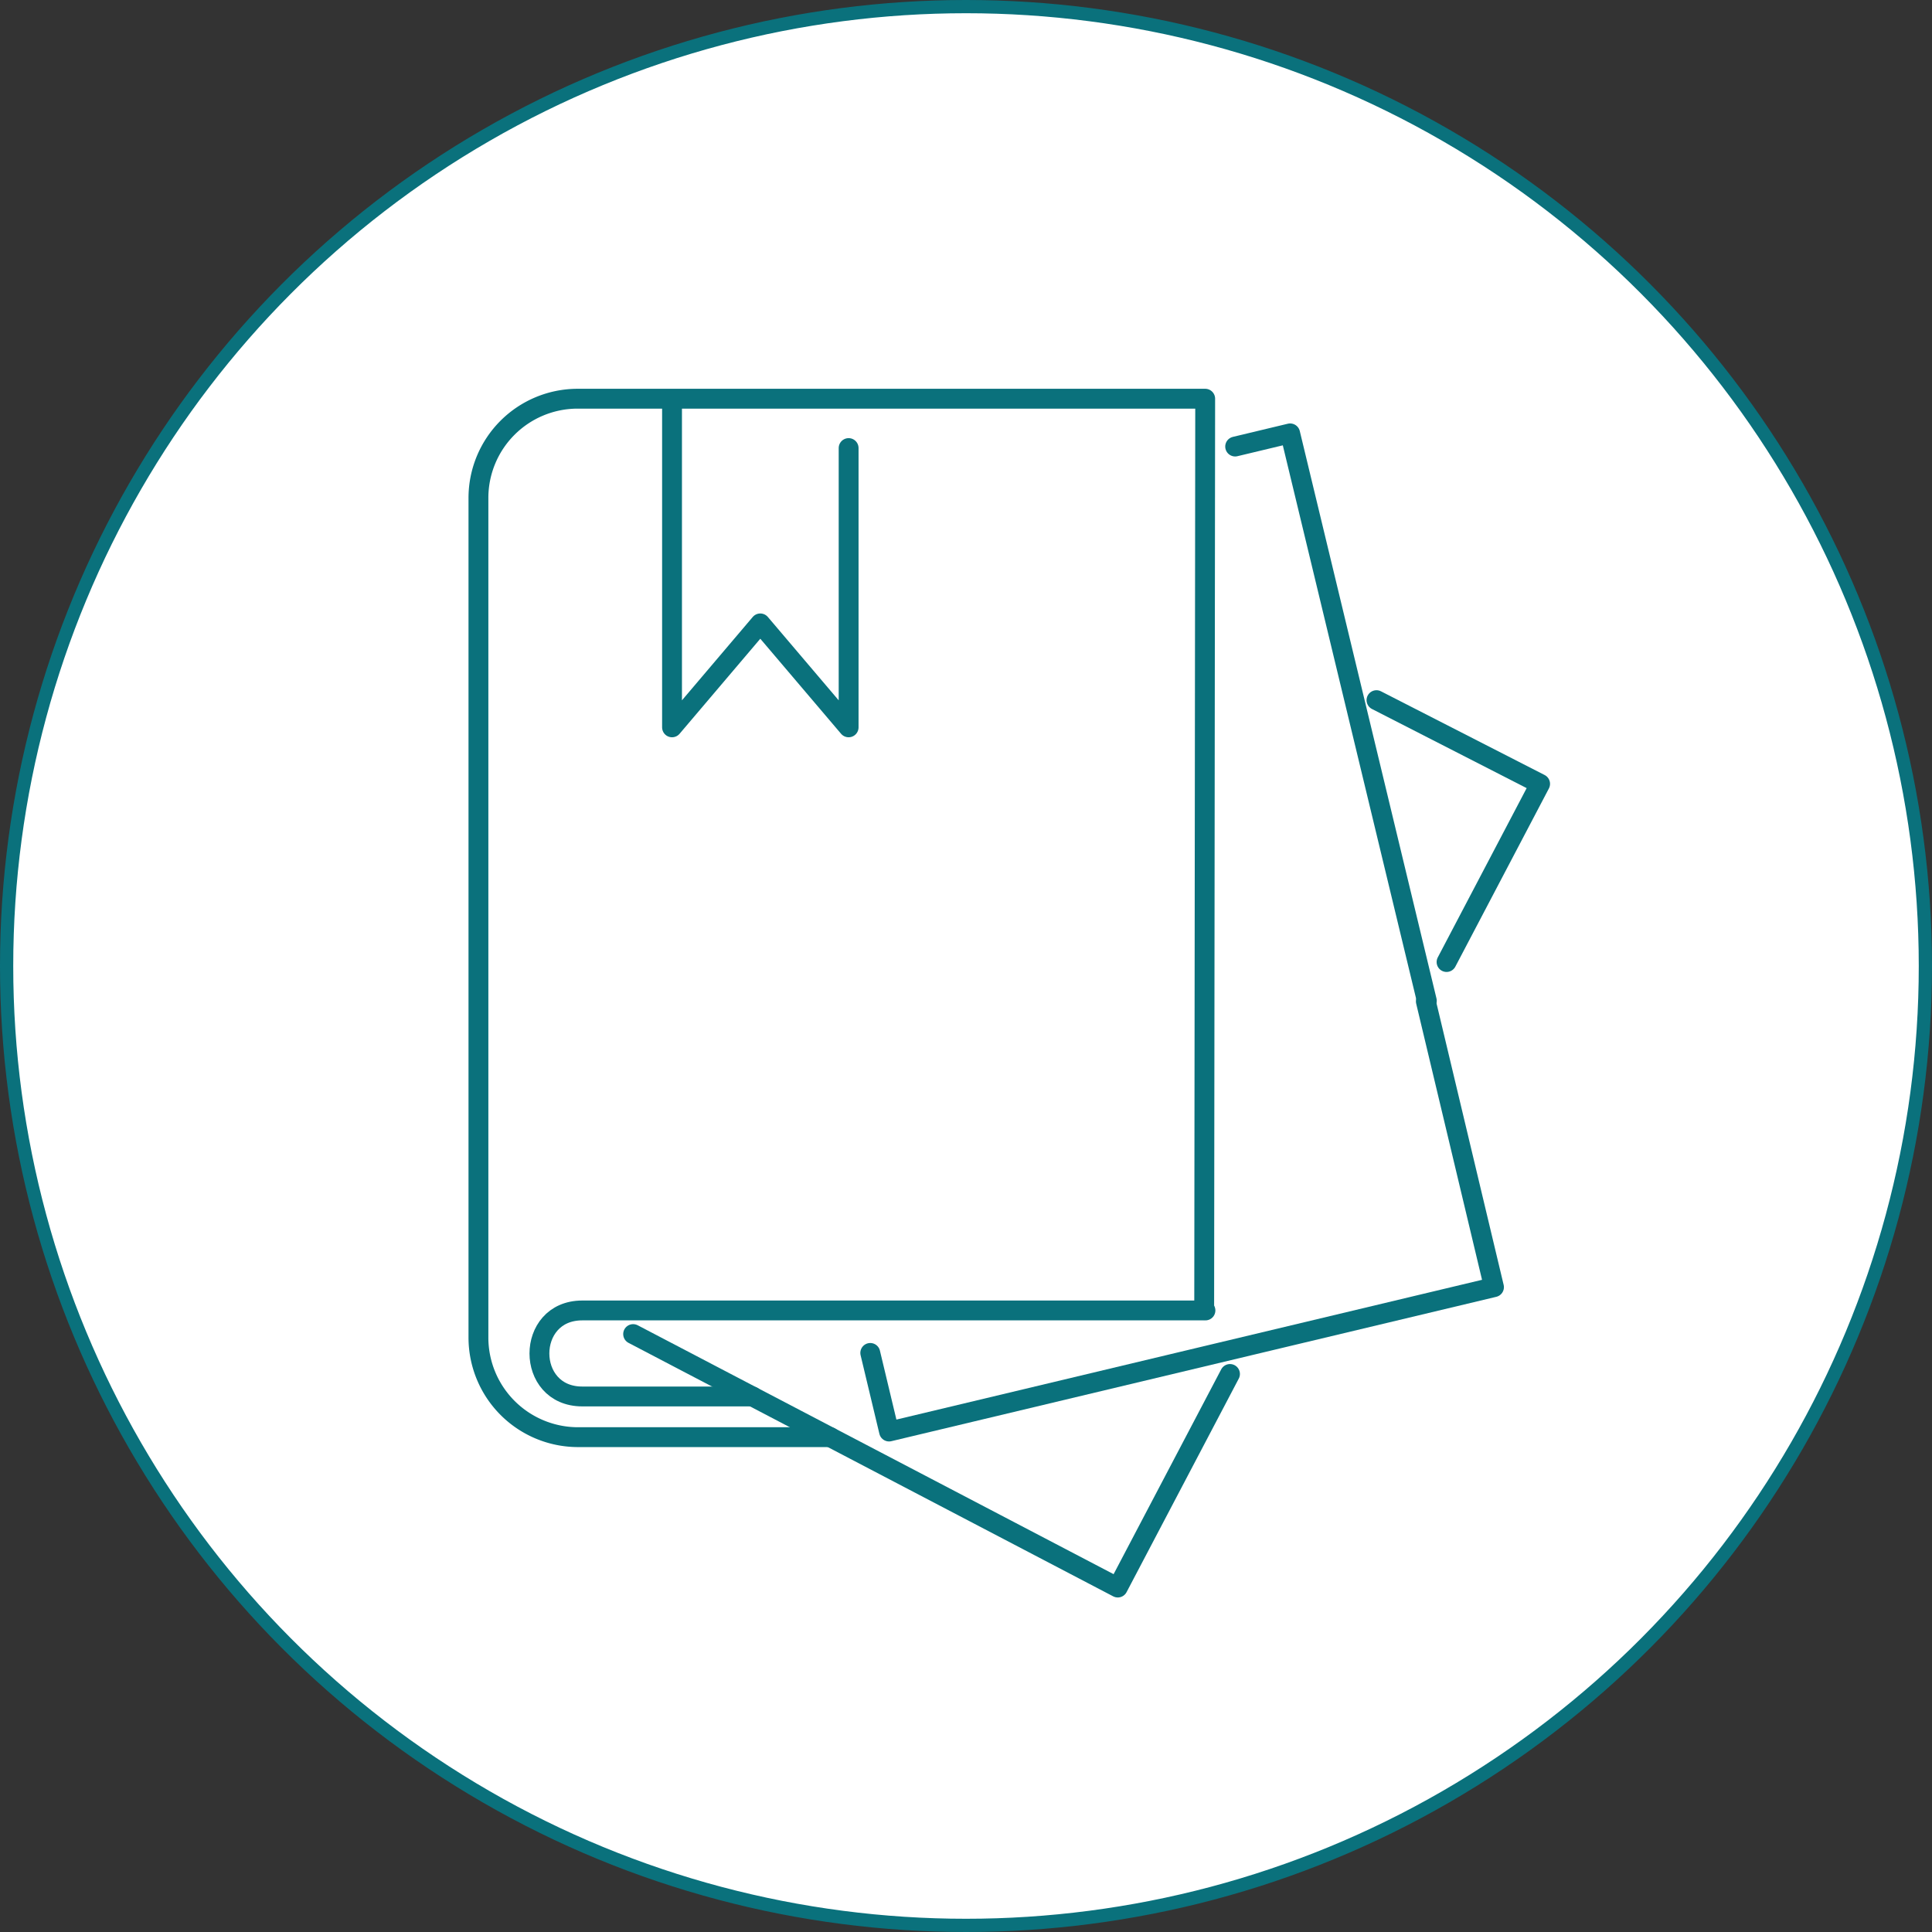
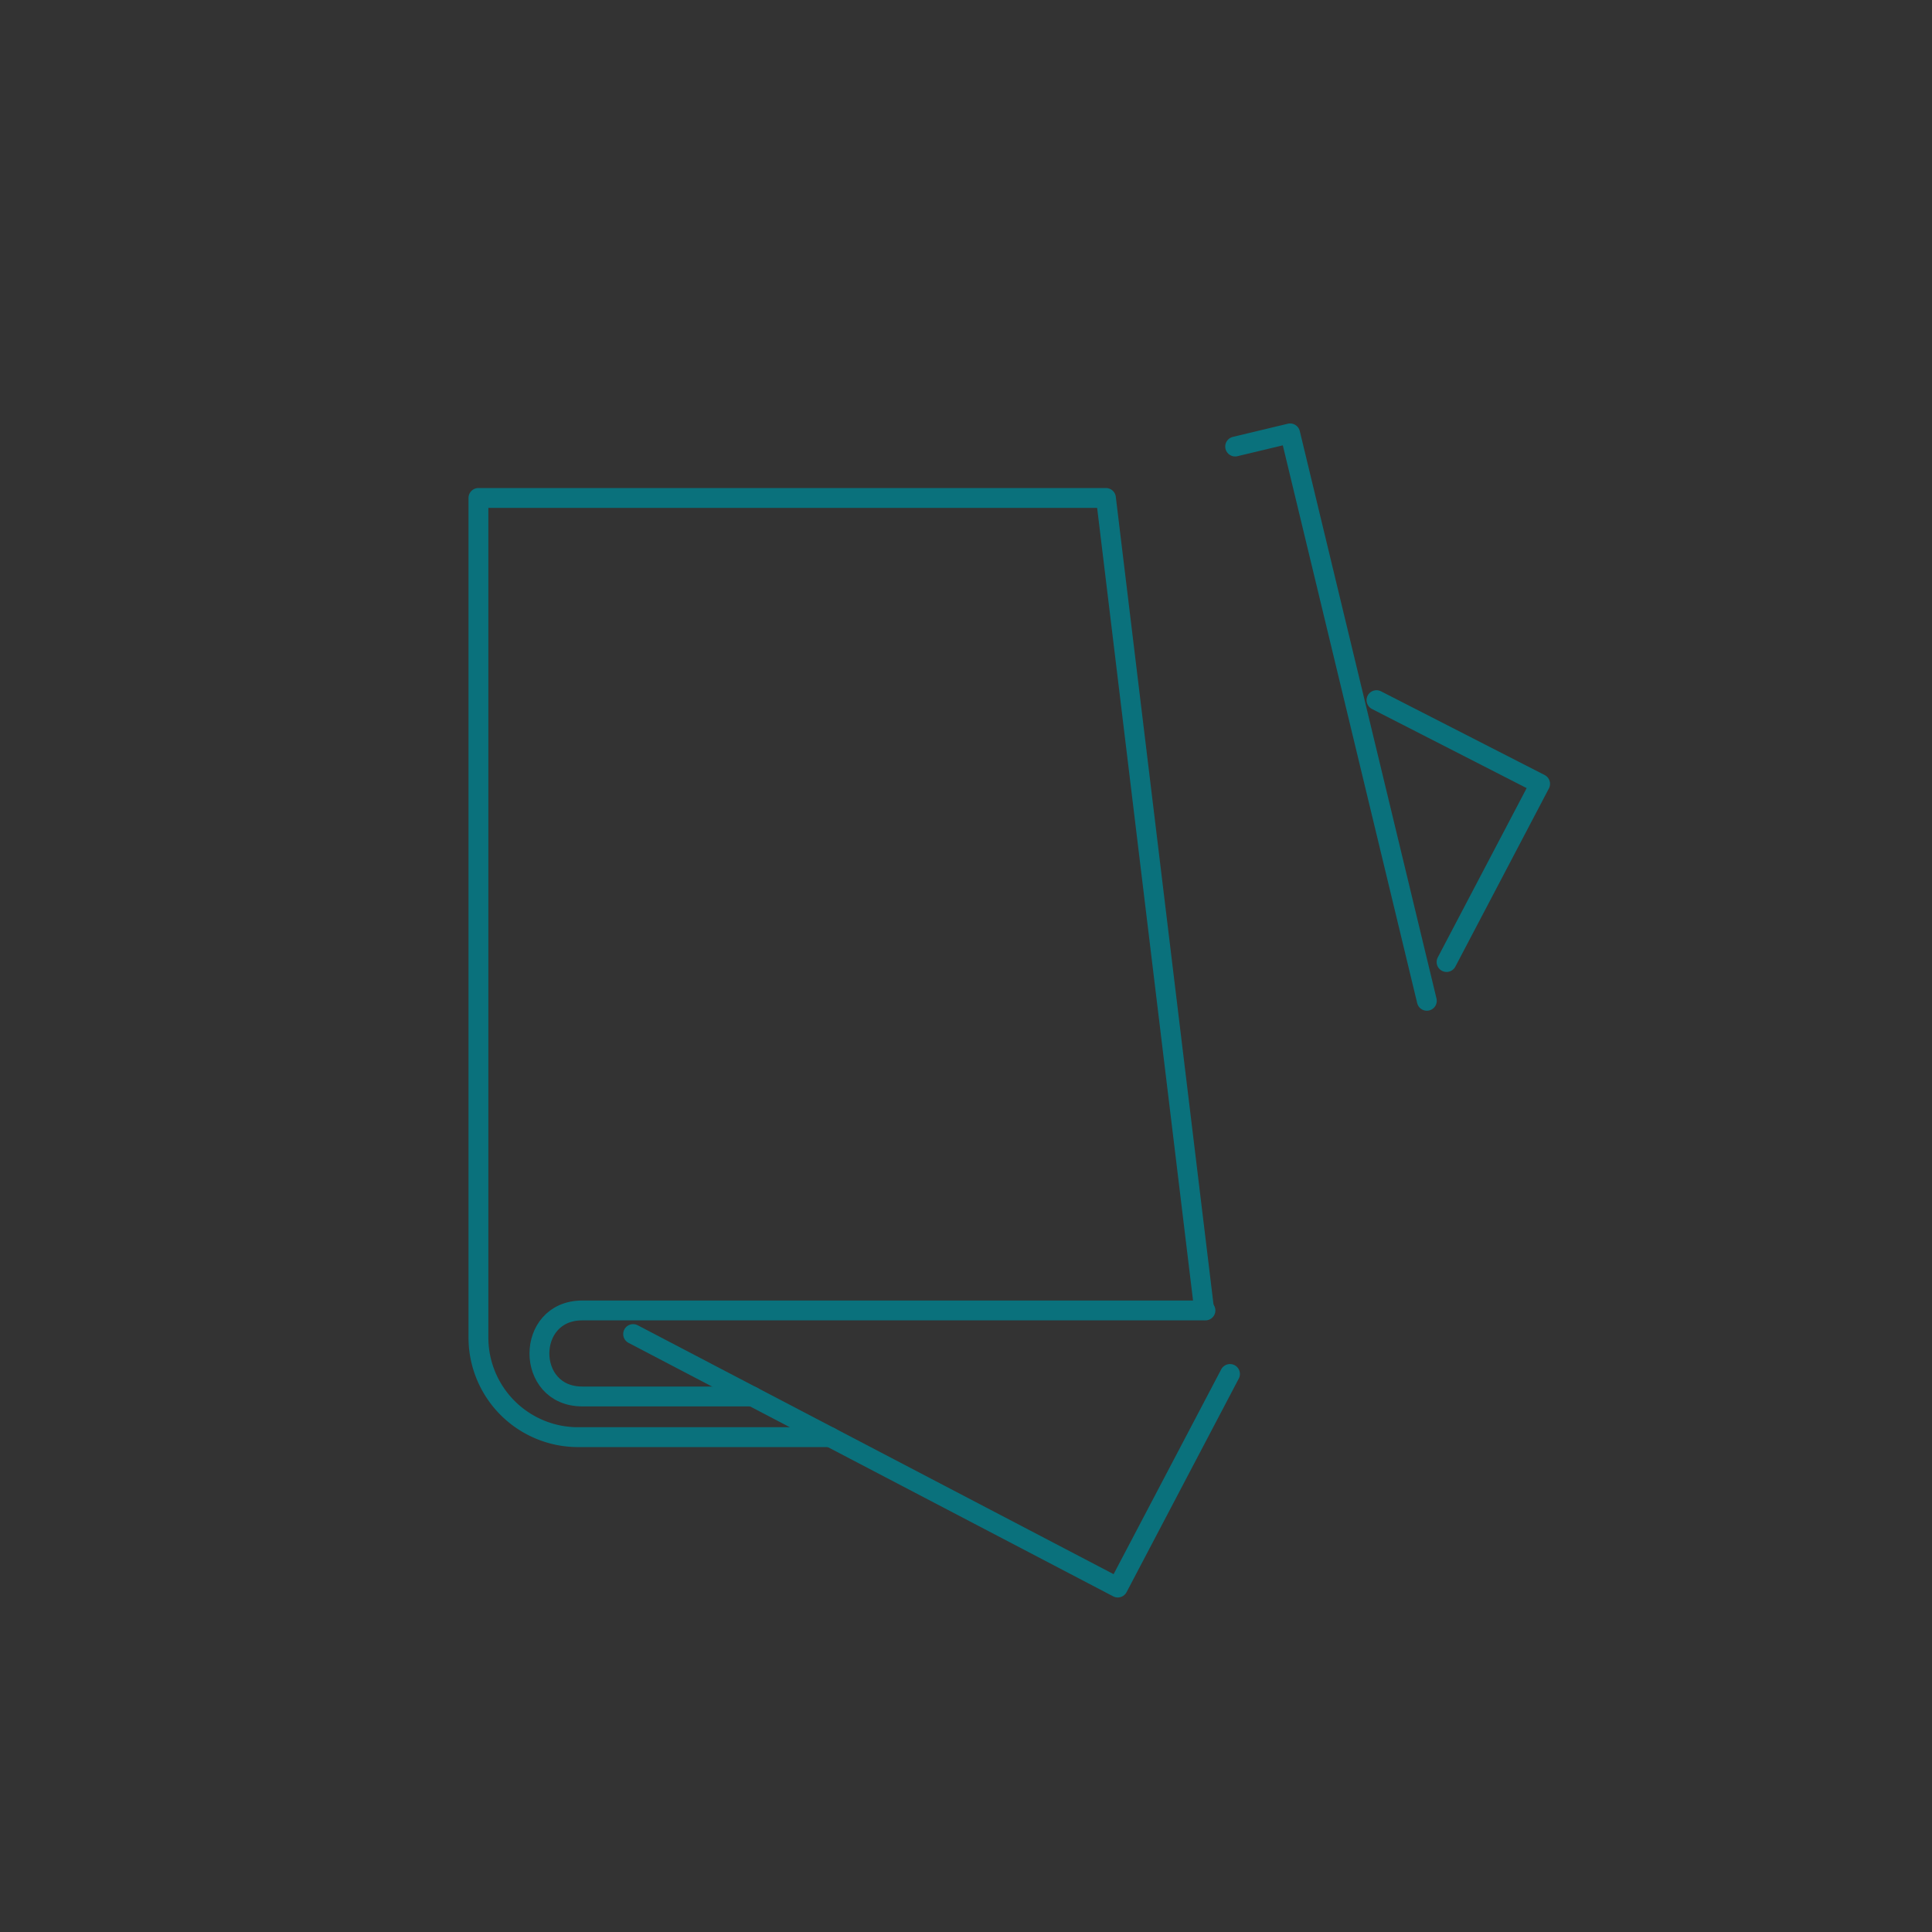
<svg xmlns="http://www.w3.org/2000/svg" viewBox="0 0 292 292">
  <rect x="0" y="0" width="292" height="292" fill="#333333" stroke="none" />
  <defs>
    <style>.cls-1{fill:#fff;stroke-miterlimit:10;stroke-width:2px;}.cls-1,.cls-2{stroke:#0a717c;}.cls-2{fill:none;stroke-linecap:round;stroke-linejoin:round;stroke-width:3px;}</style>
  </defs>
  <g id="Ebene_1" data-name="Ebene 1">
-     <circle id="V2-F8" class="cls-1" cx="146" cy="146" r="145" />
-     <path class="cls-2" d="M129.49,221.21H91.31a15.06,15.06,0,0,1-15-15V79.26a15,15,0,0,1,15-15h94.84L186,202" transform="translate(-4 -4)" />
+     <path class="cls-2" d="M129.49,221.21H91.31a15.06,15.06,0,0,1-15-15V79.26h94.84L186,202" transform="translate(-4 -4)" />
    <path class="cls-2" d="M117.74,215.06H92c-8.63,0-8.63-13,0-13,63.88,0,94.19,0,94.19,0" transform="translate(-4 -4)" />
    <polyline class="cls-2" points="186.68 67.49 194.99 65.5 215.65 151.26" />
-     <polyline class="cls-2" points="215.5 151.34 225.8 194.54 134.37 216.36 131.53 204.48" />
    <polyline class="cls-2" points="208.04 105.82 232.77 118.47 218.63 145.4" />
    <polyline class="cls-2" points="95.69 201.63 168.94 239.94 185.9 207.66" />
-     <polyline class="cls-2" points="128.26 67.72 128.26 109.93 114.91 94.22 101.57 109.93 101.57 60.48" />
  </g>
</svg>